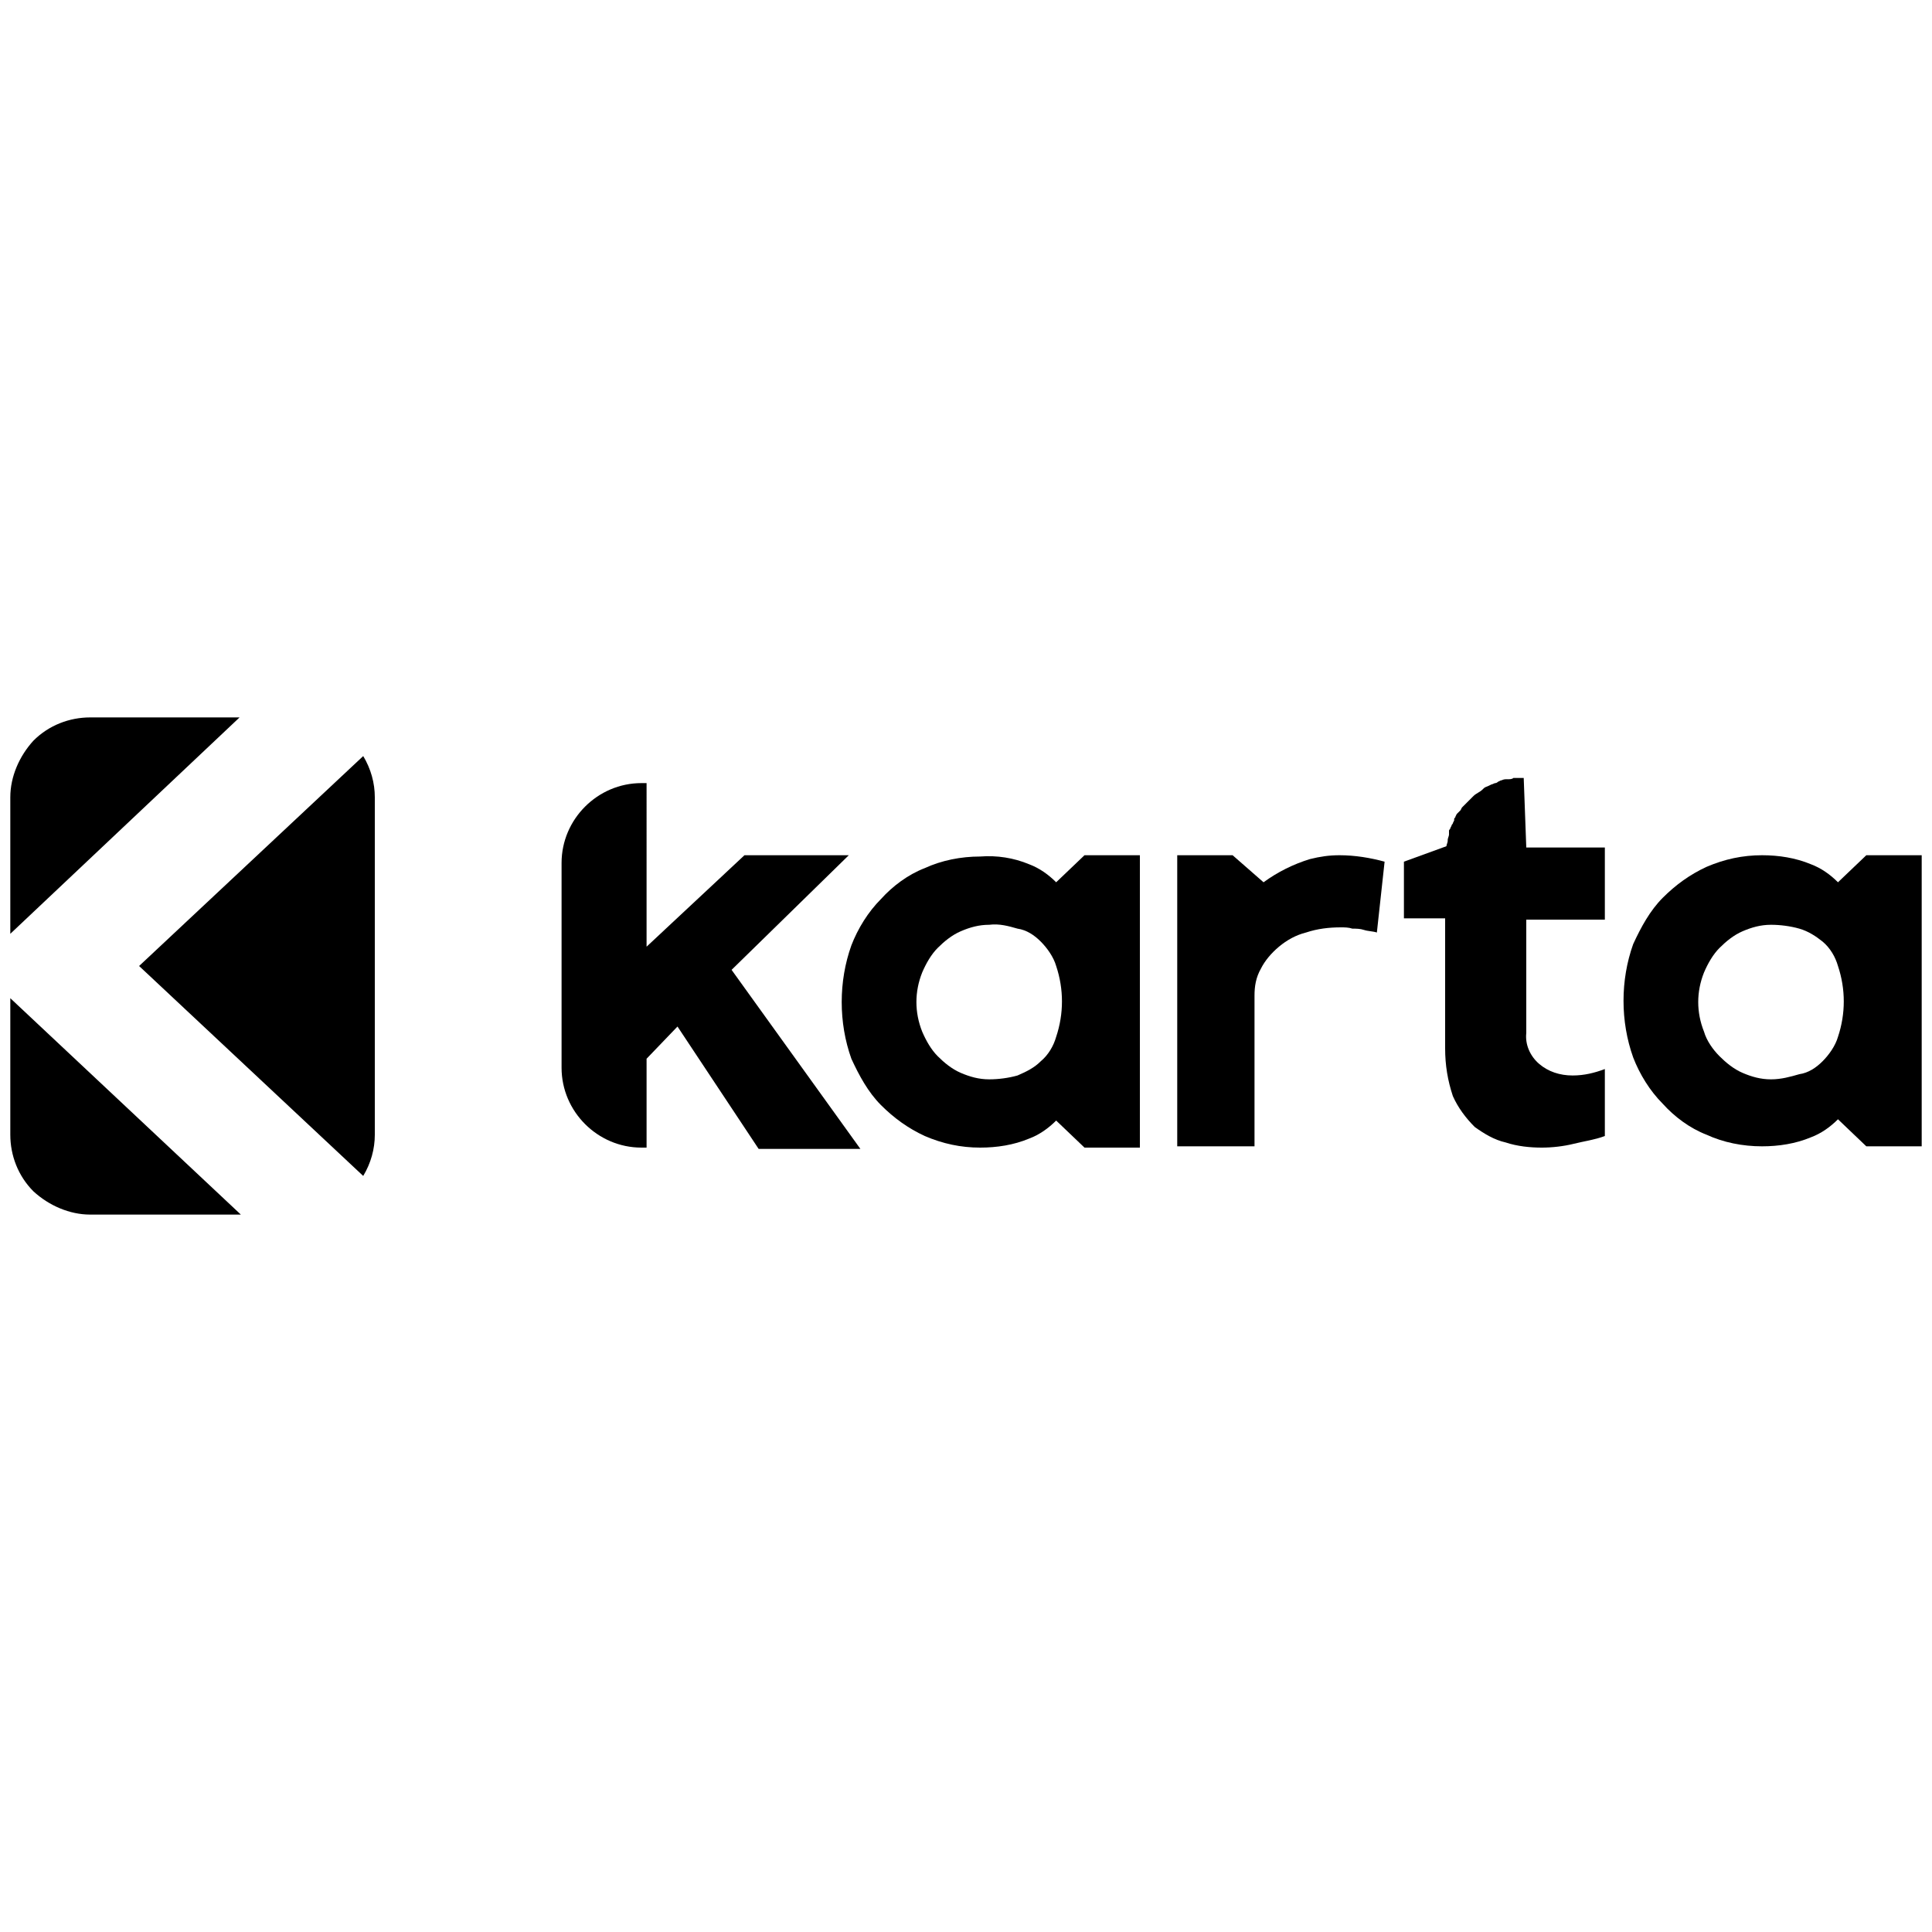
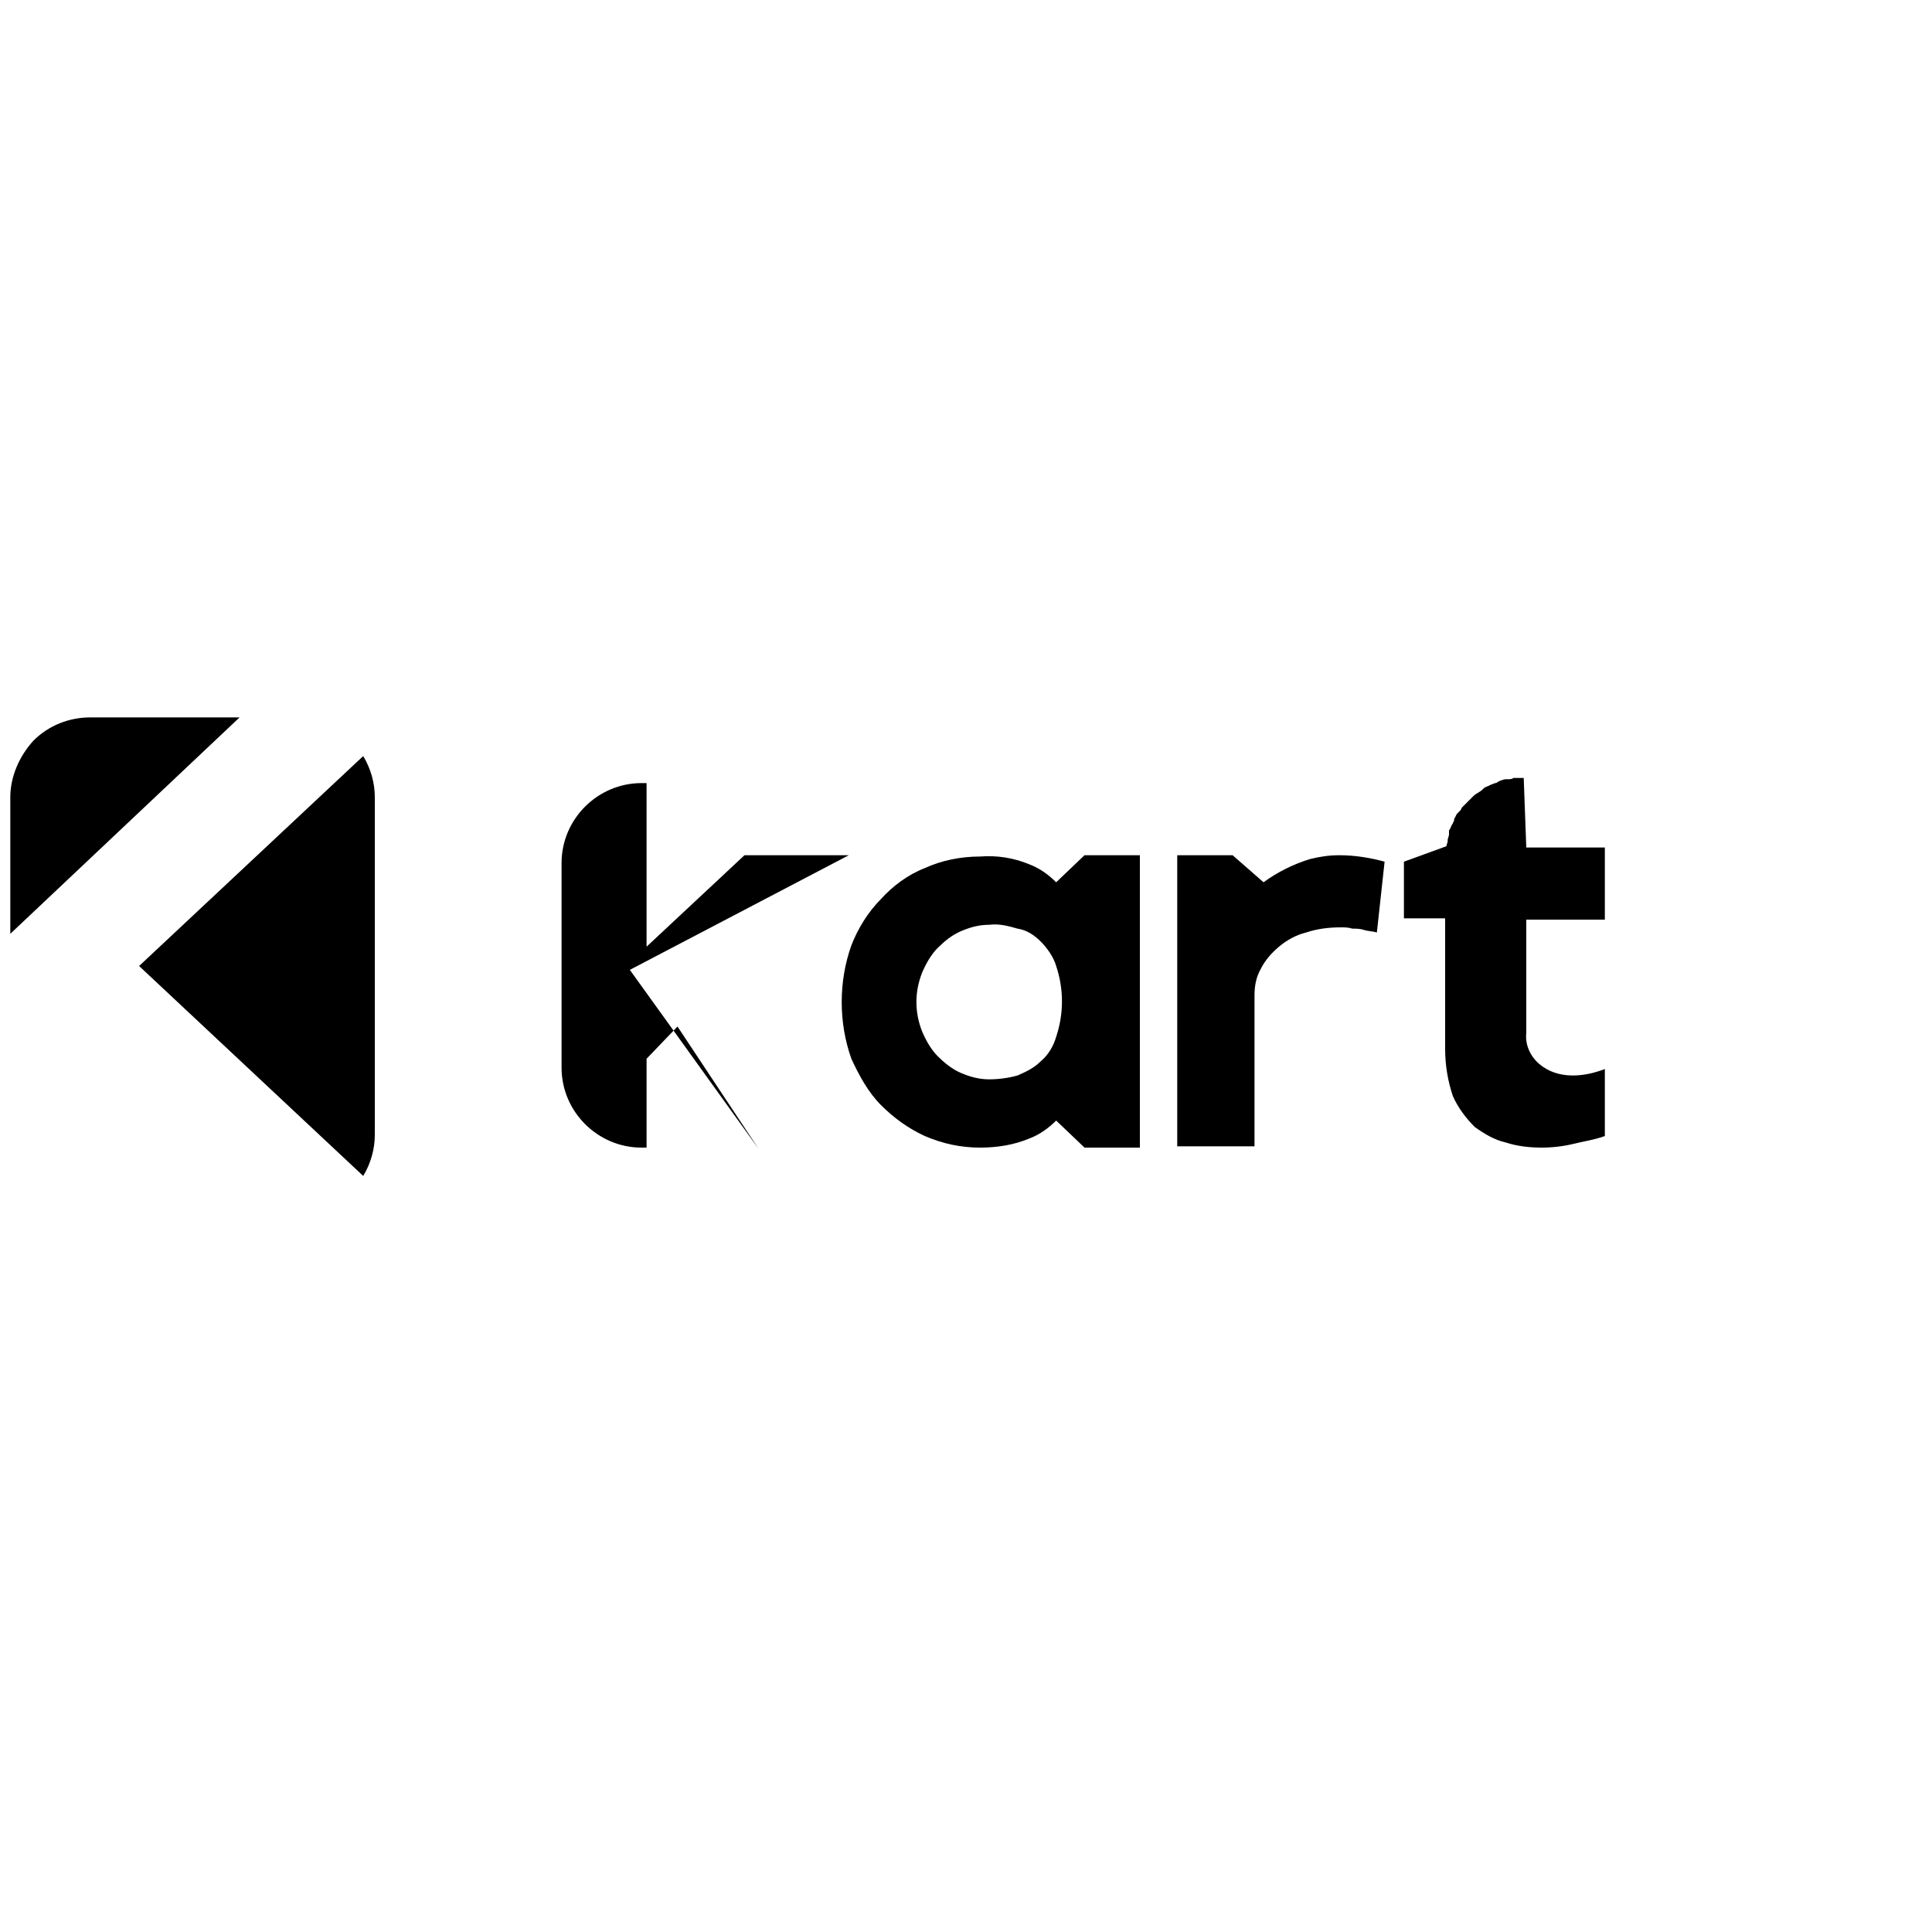
<svg xmlns="http://www.w3.org/2000/svg" version="1.1" id="Layer_1" x="0px" y="0px" viewBox="0 0 150 150" style="enable-background:new 0 0 150 150;" xml:space="preserve">
  <style type="text/css">
	.st0{fill-rule:evenodd;clip-rule:evenodd;}
</style>
  <g id="Group_472">
    <path id="Path_561" d="M2.6,57.5c1.2-1.2,2.8-1.8,4.4-1.8h11.6L0.8,72.5V61.9C0.8,60.3,1.5,58.7,2.6,57.5" />
-     <path id="Path_562" d="M2.6,92.5c-1.2-1.2-1.8-2.8-1.8-4.4l0-10.6l17.9,16.8H7C5.4,94.3,3.8,93.6,2.6,92.5" />
    <path id="Path_563" d="M10.8,75l17.4,16.3c0.6-1,0.9-2.1,0.9-3.2V61.9c0-1.1-0.3-2.2-0.9-3.2L10.8,75z" />
    <path id="Path_564" class="st0" d="M79.9,67.1c0.8,0.3,1.5,0.8,2.1,1.4l2.2-2.1h4.3v22.7h-4.3L82,87c-0.6,0.6-1.3,1.1-2.1,1.4   c-1.2,0.5-2.5,0.7-3.8,0.7c-1.5,0-2.9-0.3-4.3-0.9c-1.3-0.6-2.4-1.4-3.4-2.4c-1-1-1.7-2.3-2.3-3.6c-1-2.8-1-6,0-8.8   c0.5-1.3,1.3-2.6,2.3-3.6c0.9-1,2.1-1.9,3.4-2.4c1.3-0.6,2.8-0.9,4.3-0.9C77.4,66.4,78.7,66.6,79.9,67.1 M80.8,82.4   c0.6-0.5,1-1.2,1.2-1.9c0.6-1.8,0.6-3.7,0-5.5c-0.2-0.7-0.7-1.4-1.2-1.9c-0.5-0.5-1.1-0.9-1.8-1c-0.7-0.2-1.4-0.4-2.2-0.3   c-0.8,0-1.5,0.2-2.2,0.5c-0.7,0.3-1.3,0.8-1.8,1.3c-0.5,0.5-0.9,1.2-1.2,1.9c-0.6,1.5-0.6,3.1,0,4.6c0.3,0.7,0.7,1.4,1.2,1.9   c0.5,0.5,1.1,1,1.8,1.3c0.7,0.3,1.4,0.5,2.2,0.5c0.7,0,1.5-0.1,2.2-0.3C79.7,83.2,80.3,82.9,80.8,82.4" />
-     <path id="Path_565" class="st0" d="M144.9,66.4l-2.2,2.1c-0.6-0.6-1.3-1.1-2.1-1.4c-1.2-0.5-2.5-0.7-3.8-0.7   c-1.5,0-2.9,0.3-4.3,0.9c-1.3,0.6-2.4,1.4-3.4,2.4c-1,1-1.7,2.3-2.3,3.6c-1,2.8-1,6,0,8.8c0.5,1.3,1.3,2.6,2.3,3.6   c0.9,1,2.1,1.9,3.4,2.4c1.3,0.6,2.8,0.9,4.3,0.9c1.3,0,2.6-0.2,3.8-0.7c0.8-0.3,1.5-0.8,2.1-1.4l2.2,2.1h4.3V66.4H144.9z    M142.7,80.5c-0.2,0.7-0.7,1.4-1.2,1.9c-0.5,0.5-1.1,0.9-1.8,1c-0.7,0.2-1.4,0.4-2.2,0.4c-0.8,0-1.5-0.2-2.2-0.5   c-0.7-0.3-1.3-0.8-1.8-1.3c-0.5-0.5-1-1.2-1.2-1.9c-0.6-1.5-0.6-3.1,0-4.6c0.3-0.7,0.7-1.4,1.2-1.9c0.5-0.5,1.1-1,1.8-1.3   c0.7-0.3,1.4-0.5,2.2-0.5c0.7,0,1.5,0.1,2.2,0.3c0.7,0.2,1.3,0.6,1.8,1c0.6,0.5,1,1.2,1.2,1.9C143.3,76.8,143.3,78.7,142.7,80.5" />
    <path id="Path_566" d="M98.1,68.5c1.1-0.8,2.3-1.4,3.6-1.8c0.8-0.2,1.5-0.3,2.3-0.3c1.2,0,2.4,0.2,3.5,0.5l-0.6,5.5   c-0.3-0.1-0.7-0.1-1-0.2c-0.3-0.1-0.6-0.1-0.9-0.1c-0.3-0.1-0.6-0.1-0.9-0.1c-0.9,0-1.8,0.1-2.7,0.4c-0.8,0.2-1.5,0.6-2.1,1.1   c-0.6,0.5-1.1,1.1-1.4,1.7c-0.4,0.7-0.5,1.4-0.5,2.1v11.7h-6V66.4h4.3L98.1,68.5z" />
-     <path id="Path_567" d="M65.9,66.4h-8.1l-7.6,7.1V60.8h-0.4c-3.4,0-6.2,2.8-6.2,6.2v15.9c0,3.4,2.8,6.2,6.2,6.2c0,0,0,0,0,0h0.4   v-6.9l2.4-2.5l6.3,9.5h7.9l-10-13.9L65.9,66.4z" />
+     <path id="Path_567" d="M65.9,66.4h-8.1l-7.6,7.1V60.8h-0.4c-3.4,0-6.2,2.8-6.2,6.2v15.9c0,3.4,2.8,6.2,6.2,6.2c0,0,0,0,0,0h0.4   v-6.9l2.4-2.5l6.3,9.5l-10-13.9L65.9,66.4z" />
    <path id="Path_568" d="M118.5,65.8h6.1v5.6h-6.1v8.8c-0.1,0.9,0.3,1.8,1,2.4c0.7,0.6,1.6,0.9,2.6,0.9c0.9,0,1.7-0.2,2.5-0.5v5.2   c-0.8,0.3-1.6,0.4-2.4,0.6c-0.8,0.2-1.7,0.3-2.5,0.3c-0.9,0-1.9-0.1-2.8-0.4c-0.9-0.2-1.7-0.7-2.4-1.2c-0.7-0.7-1.3-1.5-1.7-2.4   c-0.4-1.2-0.6-2.4-0.6-3.7V71.3H109v-4.4l3.3-1.2c0,0,0,0,0,0c0-0.1,0.1-0.3,0.1-0.4l0-0.1c0-0.1,0.1-0.3,0.1-0.4c0,0,0-0.1,0-0.1   l0-0.1l0-0.1c0-0.1,0.1-0.1,0.1-0.2l0.1-0.2c0-0.1,0.1-0.1,0.1-0.2l0.1-0.2l0-0.1c0-0.1,0.1-0.1,0.1-0.2l0.1-0.2l0.2-0.2l0.1-0.1   l0.1-0.2l0.1-0.1c0.1-0.1,0.2-0.2,0.3-0.3l0.1-0.1c0.1-0.1,0.2-0.2,0.3-0.3l0.1-0.1c0.2-0.2,0.5-0.3,0.7-0.5l0.1-0.1   c0.1-0.1,0.2-0.1,0.4-0.2l0.2-0.1c0.1,0,0.2-0.1,0.3-0.1l0,0c0.1,0,0.2-0.1,0.2-0.1l0.2-0.1c0.1,0,0.2-0.1,0.4-0.1l0.2,0   c0.1,0,0.3,0,0.4-0.1h0.1c0.2,0,0.3,0,0.5,0h0.2L118.5,65.8z" />
  </g>
</svg>